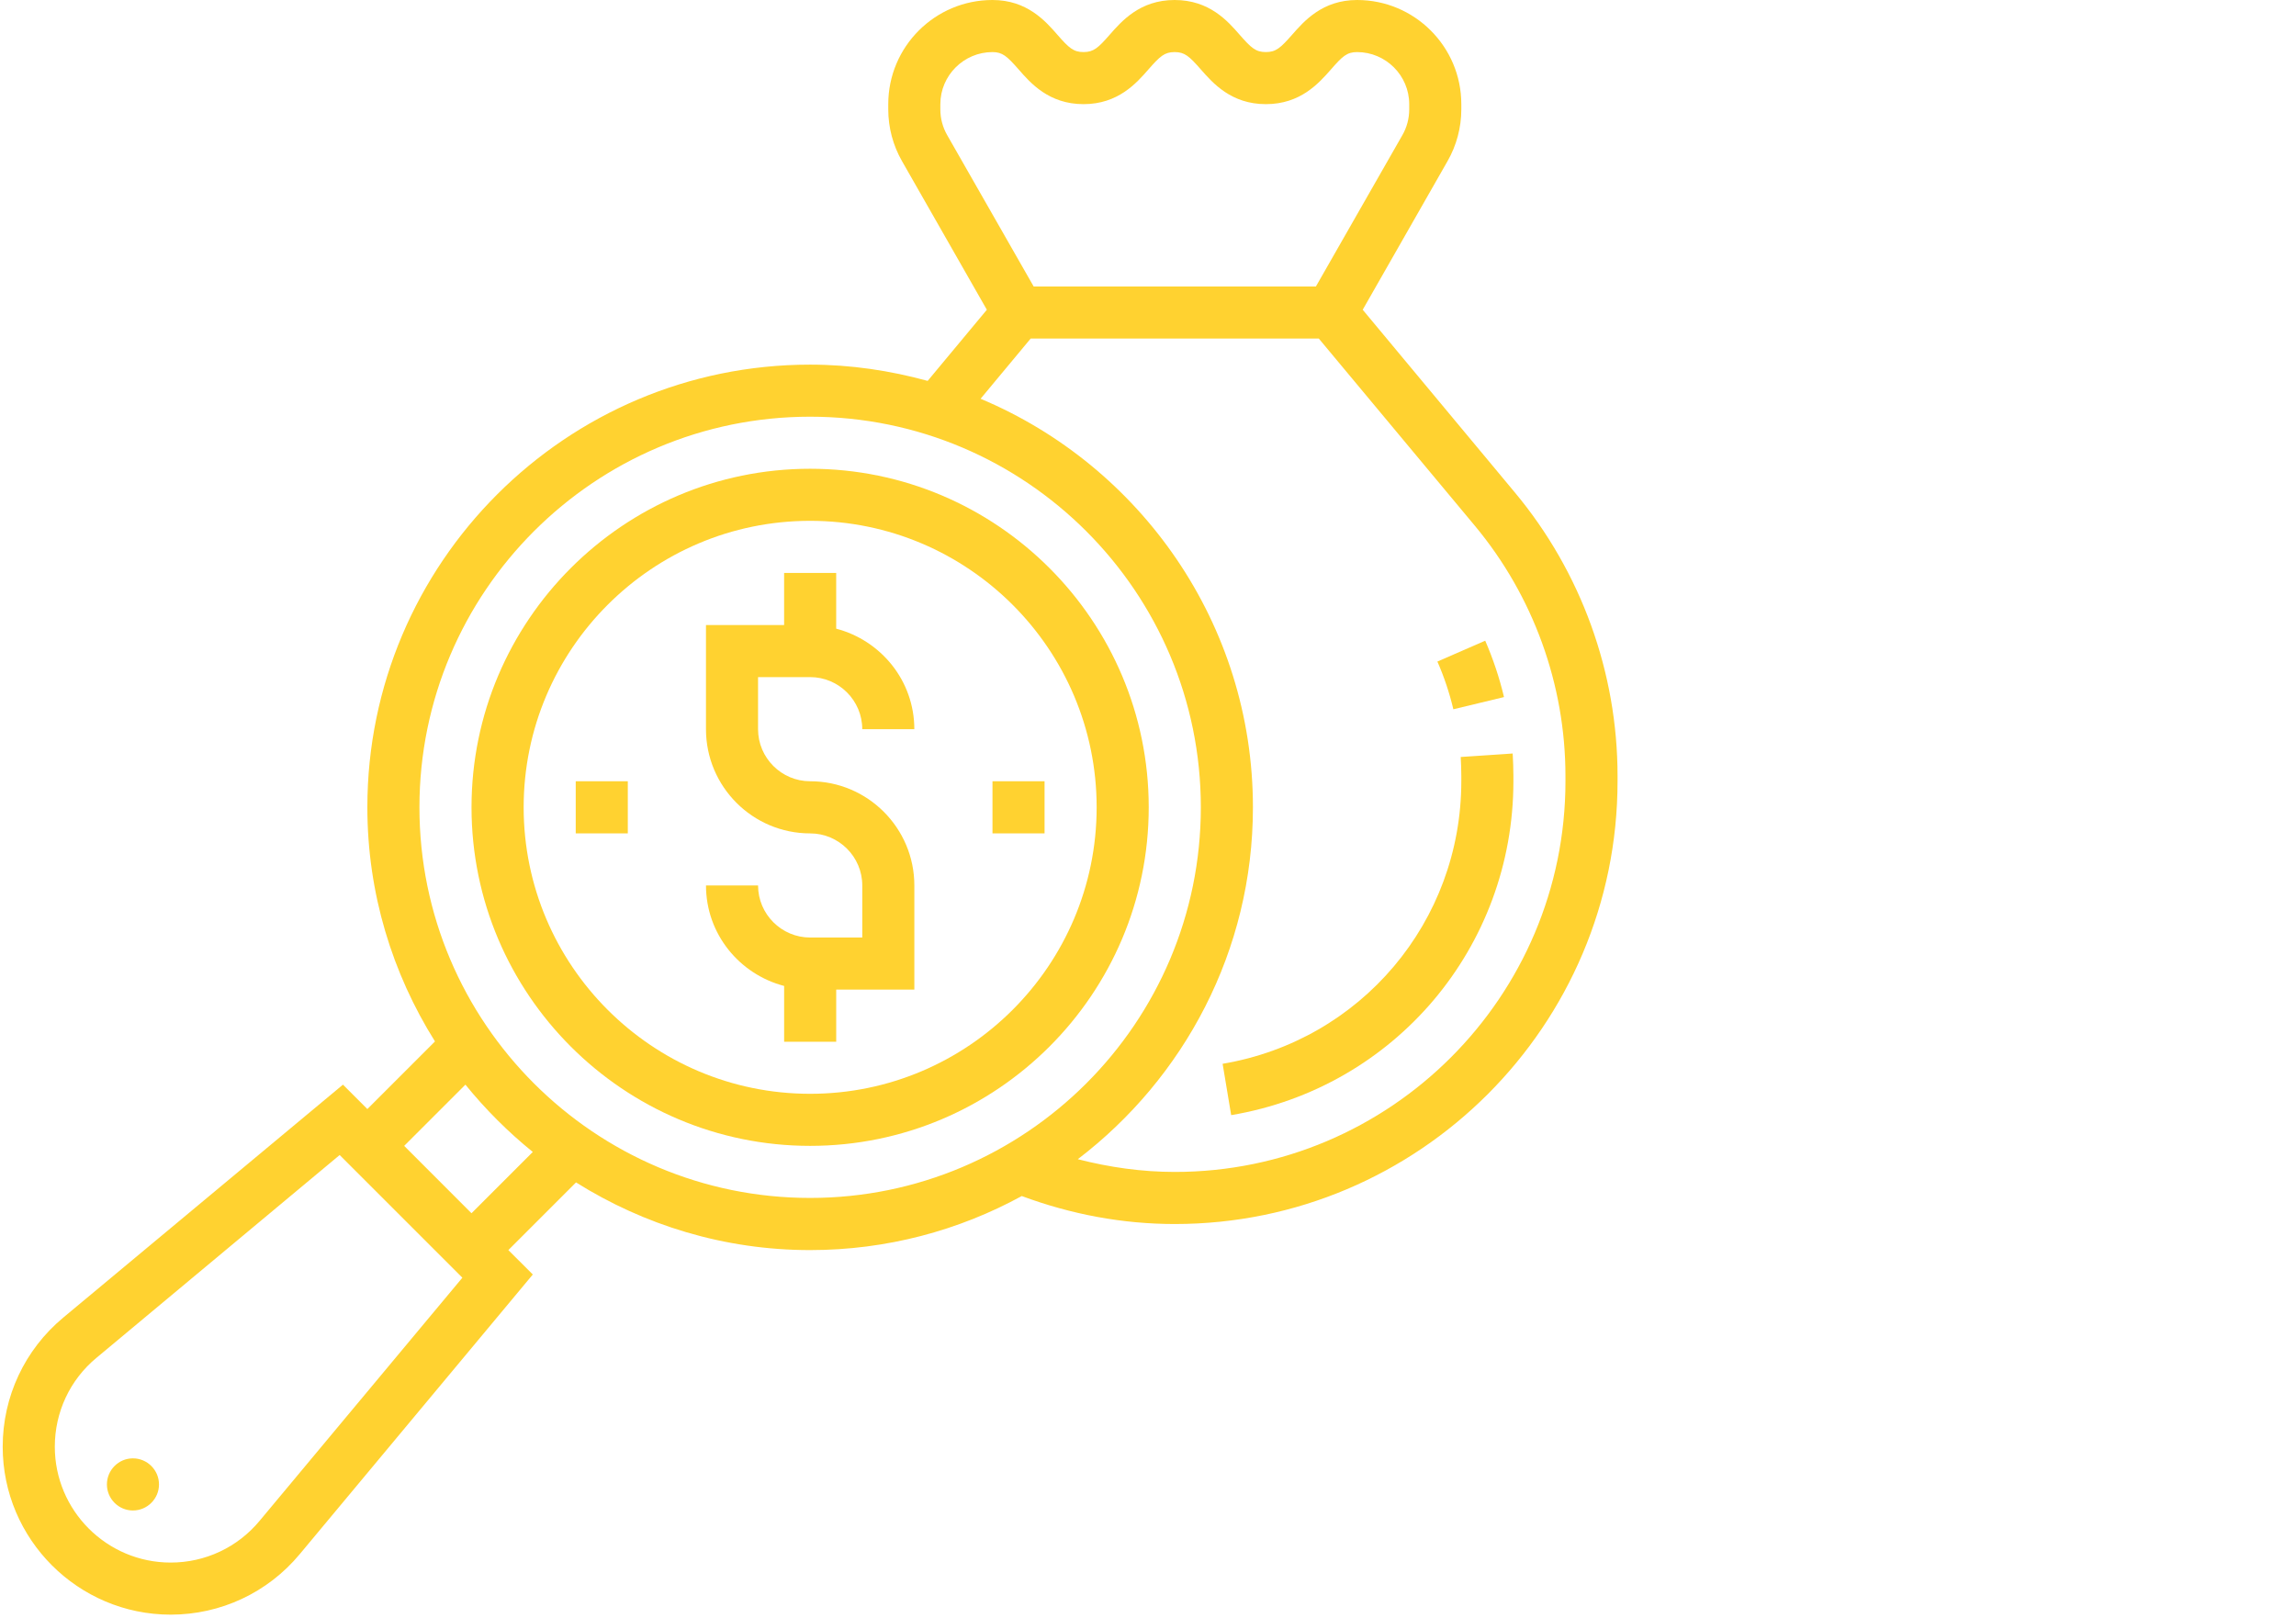
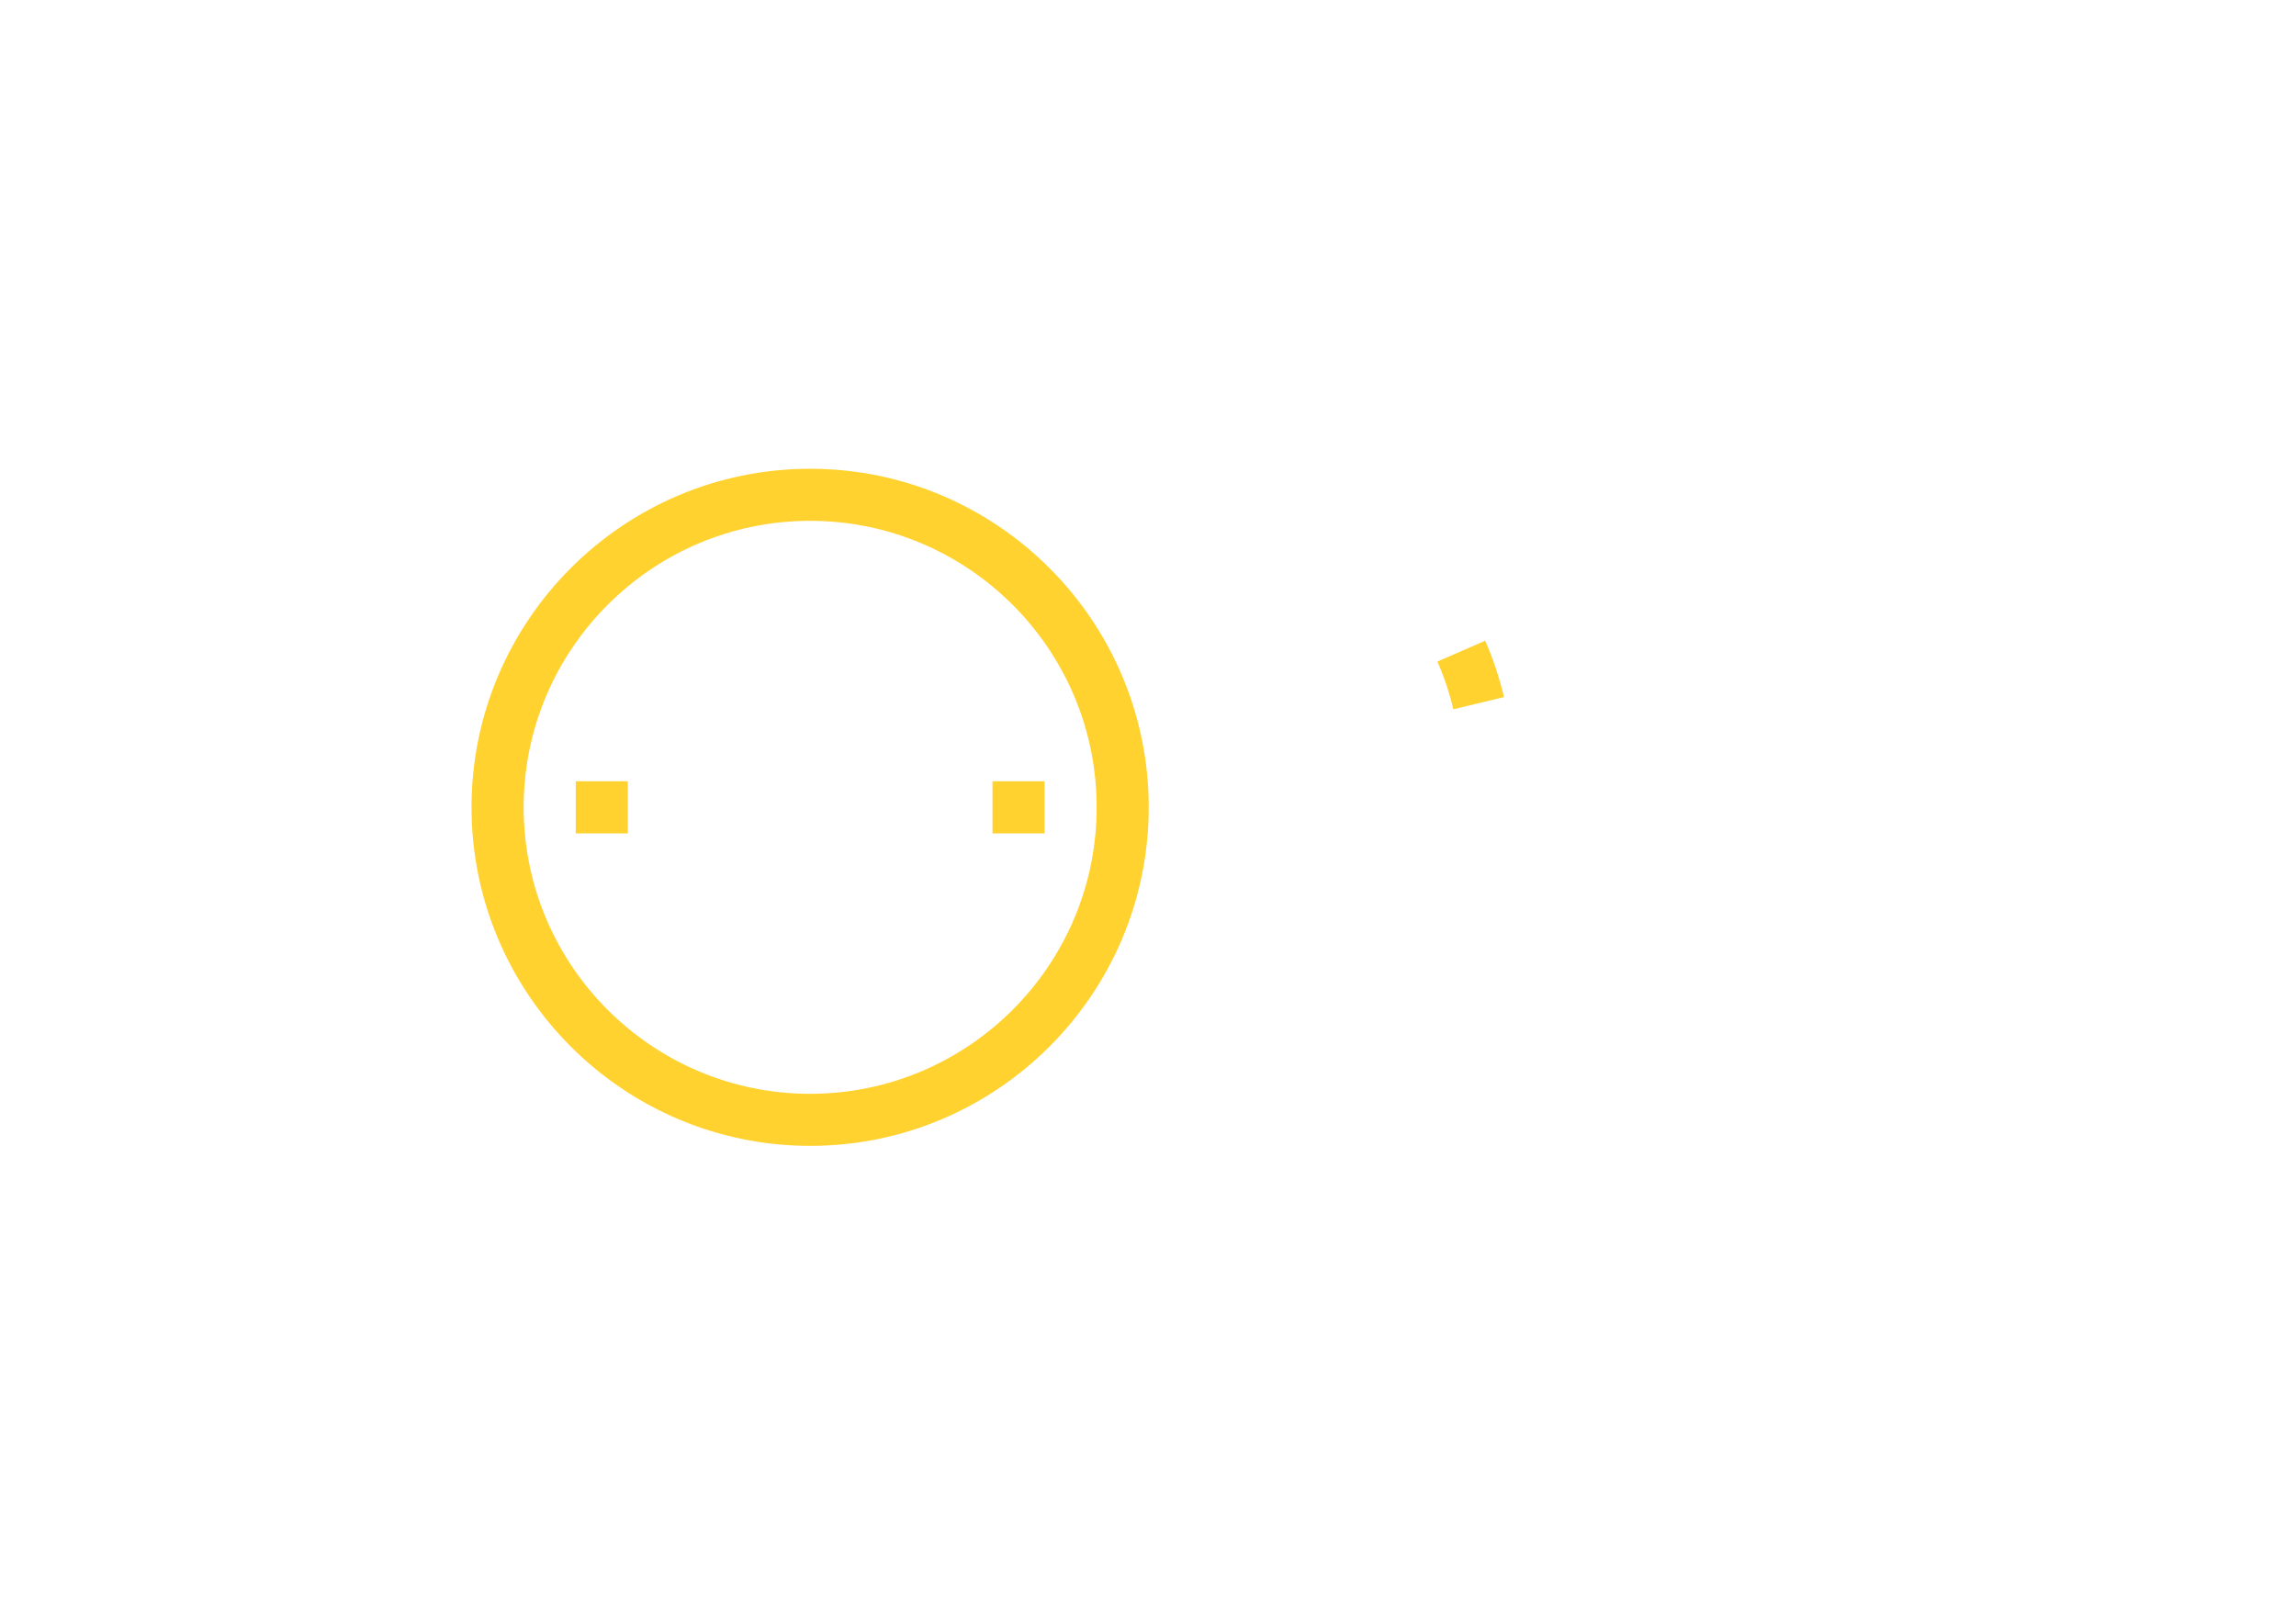
<svg xmlns="http://www.w3.org/2000/svg" xmlns:ns1="http://sodipodi.sourceforge.net/DTD/sodipodi-0.dtd" xmlns:ns2="http://www.inkscape.org/namespaces/inkscape" contentScriptType="text/ecmascript" width="150pt" zoomAndPan="magnify" contentStyleType="text/css" viewBox="0 0 150 105.75" height="105.75pt" preserveAspectRatio="xMidYMid meet" version="1.2" id="svg26" ns1:docname="icon09.svg" ns2:version="1.1 (c68e22c387, 2021-05-23)">
  <ns1:namedview id="namedview28" pagecolor="#505050" bordercolor="#ffffff" borderopacity="1" ns2:pageshadow="0" ns2:pageopacity="0" ns2:pagecheckerboard="1" ns2:document-units="pt" showgrid="false" ns2:zoom="5.9007096" ns2:cx="99.987974" ns2:cy="70.584731" ns2:window-width="1920" ns2:window-height="1017" ns2:window-x="-8" ns2:window-y="-8" ns2:window-maximized="1" ns2:current-layer="svg26" />
  <defs id="defs5">
    <clipPath xml:id="clip1" id="clip1">
      <path d="M 0.176 0 L 105.676 0 L 105.676 105.5 L 0.176 105.5 Z M 0.176 0 " id="path2" />
    </clipPath>
  </defs>
  <g xml:id="surface1" id="surface1" style="fill:#ffd230;fill-opacity:1">
    <path style="fill:#ffd230;fill-opacity:1;fill-rule:nonzero;stroke:none" d="m 94.949,46.344 3.309,-0.797 c -0.297,-1.258 -0.715,-2.5 -1.227,-3.684 l -3.125,1.363 c 0.438,0.996 0.789,2.047 1.043,3.117" id="path7" />
-     <path style="fill:#ffd230;fill-opacity:1;fill-rule:nonzero;stroke:none" d="m 95.469,50.695 v 0.352 c 0,9.176 -6.562,16.938 -15.594,18.461 l 0.559,3.355 c 10.688,-1.801 18.438,-10.973 18.438,-21.816 v -0.352 c 0,-0.484 -0.02,-0.977 -0.047,-1.461 l -3.395,0.227 c 0.023,0.41 0.039,0.824 0.039,1.234" id="path9" />
    <g clip-rule="nonzero" clip-path="url(#clip1)" id="g13" style="fill:#ffd230;fill-opacity:1">
-       <path style="fill:#ffd230;fill-opacity:1;fill-rule:nonzero;stroke:none" d="m 102.273,51.047 c 0,14.078 -11.445,25.527 -25.523,25.527 -2.148,0 -4.266,-0.301 -6.336,-0.832 C 77.348,70.449 81.855,62.129 81.855,52.75 c 0,-12.004 -7.359,-22.32 -17.793,-26.695 l 3.273,-3.934 h 18.824 l 10.199,12.238 c 3.813,4.578 5.914,10.383 5.914,16.336 z M 27.402,52.75 c 0,-14.078 11.445,-25.523 25.523,-25.523 14.078,0 25.527,11.445 25.527,25.523 0,14.078 -11.449,25.523 -25.527,25.523 -14.078,0 -25.523,-11.445 -25.523,-25.523 z m 3.402,26.523 -4.398,-4.402 4,-4 c 1.309,1.613 2.785,3.09 4.402,4.398 z m -13.844,20.098 c -1.438,1.734 -3.555,2.727 -5.809,2.727 -4.176,0 -7.57,-3.398 -7.57,-7.57 0,-2.254 0.988,-4.375 2.723,-5.809 l 15.887,-13.25 8.016,8.016 z M 61.434,7.152 V 6.805 c 0,-1.871 1.531,-3.402 3.406,-3.402 0.656,0 0.949,0.273 1.695,1.117 0.789,0.91 1.992,2.285 4.254,2.285 2.258,0 3.461,-1.375 4.254,-2.285 0.742,-0.844 1.035,-1.117 1.695,-1.117 0.664,0 0.957,0.273 1.699,1.117 0.797,0.91 2,2.285 4.262,2.285 2.266,0 3.461,-1.367 4.262,-2.277 0.742,-0.852 1.035,-1.125 1.699,-1.125 1.875,0 3.406,1.531 3.406,3.402 v 0.348 c 0,0.59 -0.156,1.176 -0.453,1.688 L 85.969,18.719 H 67.531 L 61.887,8.84 C 61.59,8.328 61.434,7.742 61.434,7.152 Z M 98.969,32.18 89.027,20.238 94.57,10.527 C 95.156,9.504 95.469,8.336 95.469,7.152 V 6.805 C 95.469,3.051 92.418,0 88.66,0 86.395,0 85.199,1.375 84.402,2.285 83.656,3.129 83.363,3.402 82.699,3.402 82.035,3.402 81.742,3.129 80.996,2.281 80.207,1.371 79.004,0 76.738,0 74.477,0 73.281,1.375 72.484,2.285 c -0.738,0.844 -1.039,1.117 -1.695,1.117 -0.66,0 -0.957,-0.273 -1.695,-1.117 C 68.301,1.375 67.098,0 64.84,0 61.082,0 58.031,3.051 58.031,6.805 v 0.348 c 0,1.184 0.312,2.352 0.898,3.375 l 5.543,9.711 -3.867,4.648 c -2.453,-0.672 -5.02,-1.062 -7.68,-1.062 C 36.973,23.824 24,36.797 24,52.75 c 0,5.617 1.633,10.855 4.418,15.297 L 24,72.465 22.406,70.871 4.125,86.098 c -2.512,2.094 -3.949,5.164 -3.949,8.43 0,6.047 4.926,10.973 10.977,10.973 3.262,0 6.332,-1.434 8.426,-3.949 l 15.23,-18.277 -1.598,-1.594 4.422,-4.422 c 4.441,2.785 9.676,4.422 15.293,4.422 5.008,0 9.719,-1.285 13.828,-3.531 3.223,1.195 6.574,1.828 9.996,1.828 15.953,0 28.926,-12.977 28.926,-28.93 v -0.352 c 0,-6.754 -2.379,-13.324 -6.707,-18.516" id="path11" />
-     </g>
+       </g>
    <path style="fill:#ffd230;fill-opacity:1;fill-rule:nonzero;stroke:none" d="m 52.926,71.469 c -10.32,0 -18.715,-8.395 -18.715,-18.719 0,-10.324 8.395,-18.719 18.715,-18.719 10.324,0 18.719,8.395 18.719,18.719 0,10.324 -8.395,18.719 -18.719,18.719 z m 0,-40.84 c -12.195,0 -22.121,9.926 -22.121,22.121 0,12.199 9.926,22.121 22.121,22.121 12.199,0 22.121,-9.922 22.121,-22.121 0,-12.195 -9.922,-22.121 -22.121,-22.121" id="path15" />
-     <path style="fill:#ffd230;fill-opacity:1;fill-rule:nonzero;stroke:none" d="m 52.926,44.242 c 1.875,0 3.406,1.527 3.406,3.402 h 3.402 c 0,-3.164 -2.18,-5.801 -5.105,-6.566 V 37.438 h -3.402 v 3.402 h -5.105 v 6.805 c 0,3.758 3.051,6.809 6.805,6.809 1.875,0 3.406,1.527 3.406,3.402 v 3.402 h -3.406 c -1.871,0 -3.402,-1.527 -3.402,-3.402 h -3.402 c 0,3.164 2.18,5.801 5.105,6.566 v 3.645 h 3.402 v -3.406 h 5.105 v -6.805 c 0,-3.754 -3.051,-6.809 -6.809,-6.809 -1.871,0 -3.402,-1.527 -3.402,-3.402 v -3.402 h 3.402" id="path17" />
    <path style="fill:#ffd230;fill-opacity:1;fill-rule:nonzero;stroke:none" d="m 64.84,51.047 v 3.406 h 3.402 v -3.406 h -3.402" id="path19" />
    <path style="fill:#ffd230;fill-opacity:1;fill-rule:nonzero;stroke:none" d="m 37.613,54.453 h 3.402 v -3.406 h -3.402 v 3.406" id="path21" />
-     <path style="fill:#ffd230;fill-opacity:1;fill-rule:nonzero;stroke:none" d="m 8.684,95.289 c -0.938,0 -1.699,0.766 -1.699,1.703 0,0.938 0.762,1.703 1.699,1.703 0.938,0 1.703,-0.766 1.703,-1.703 0,-0.938 -0.766,-1.703 -1.703,-1.703" id="path23" />
  </g>
</svg>